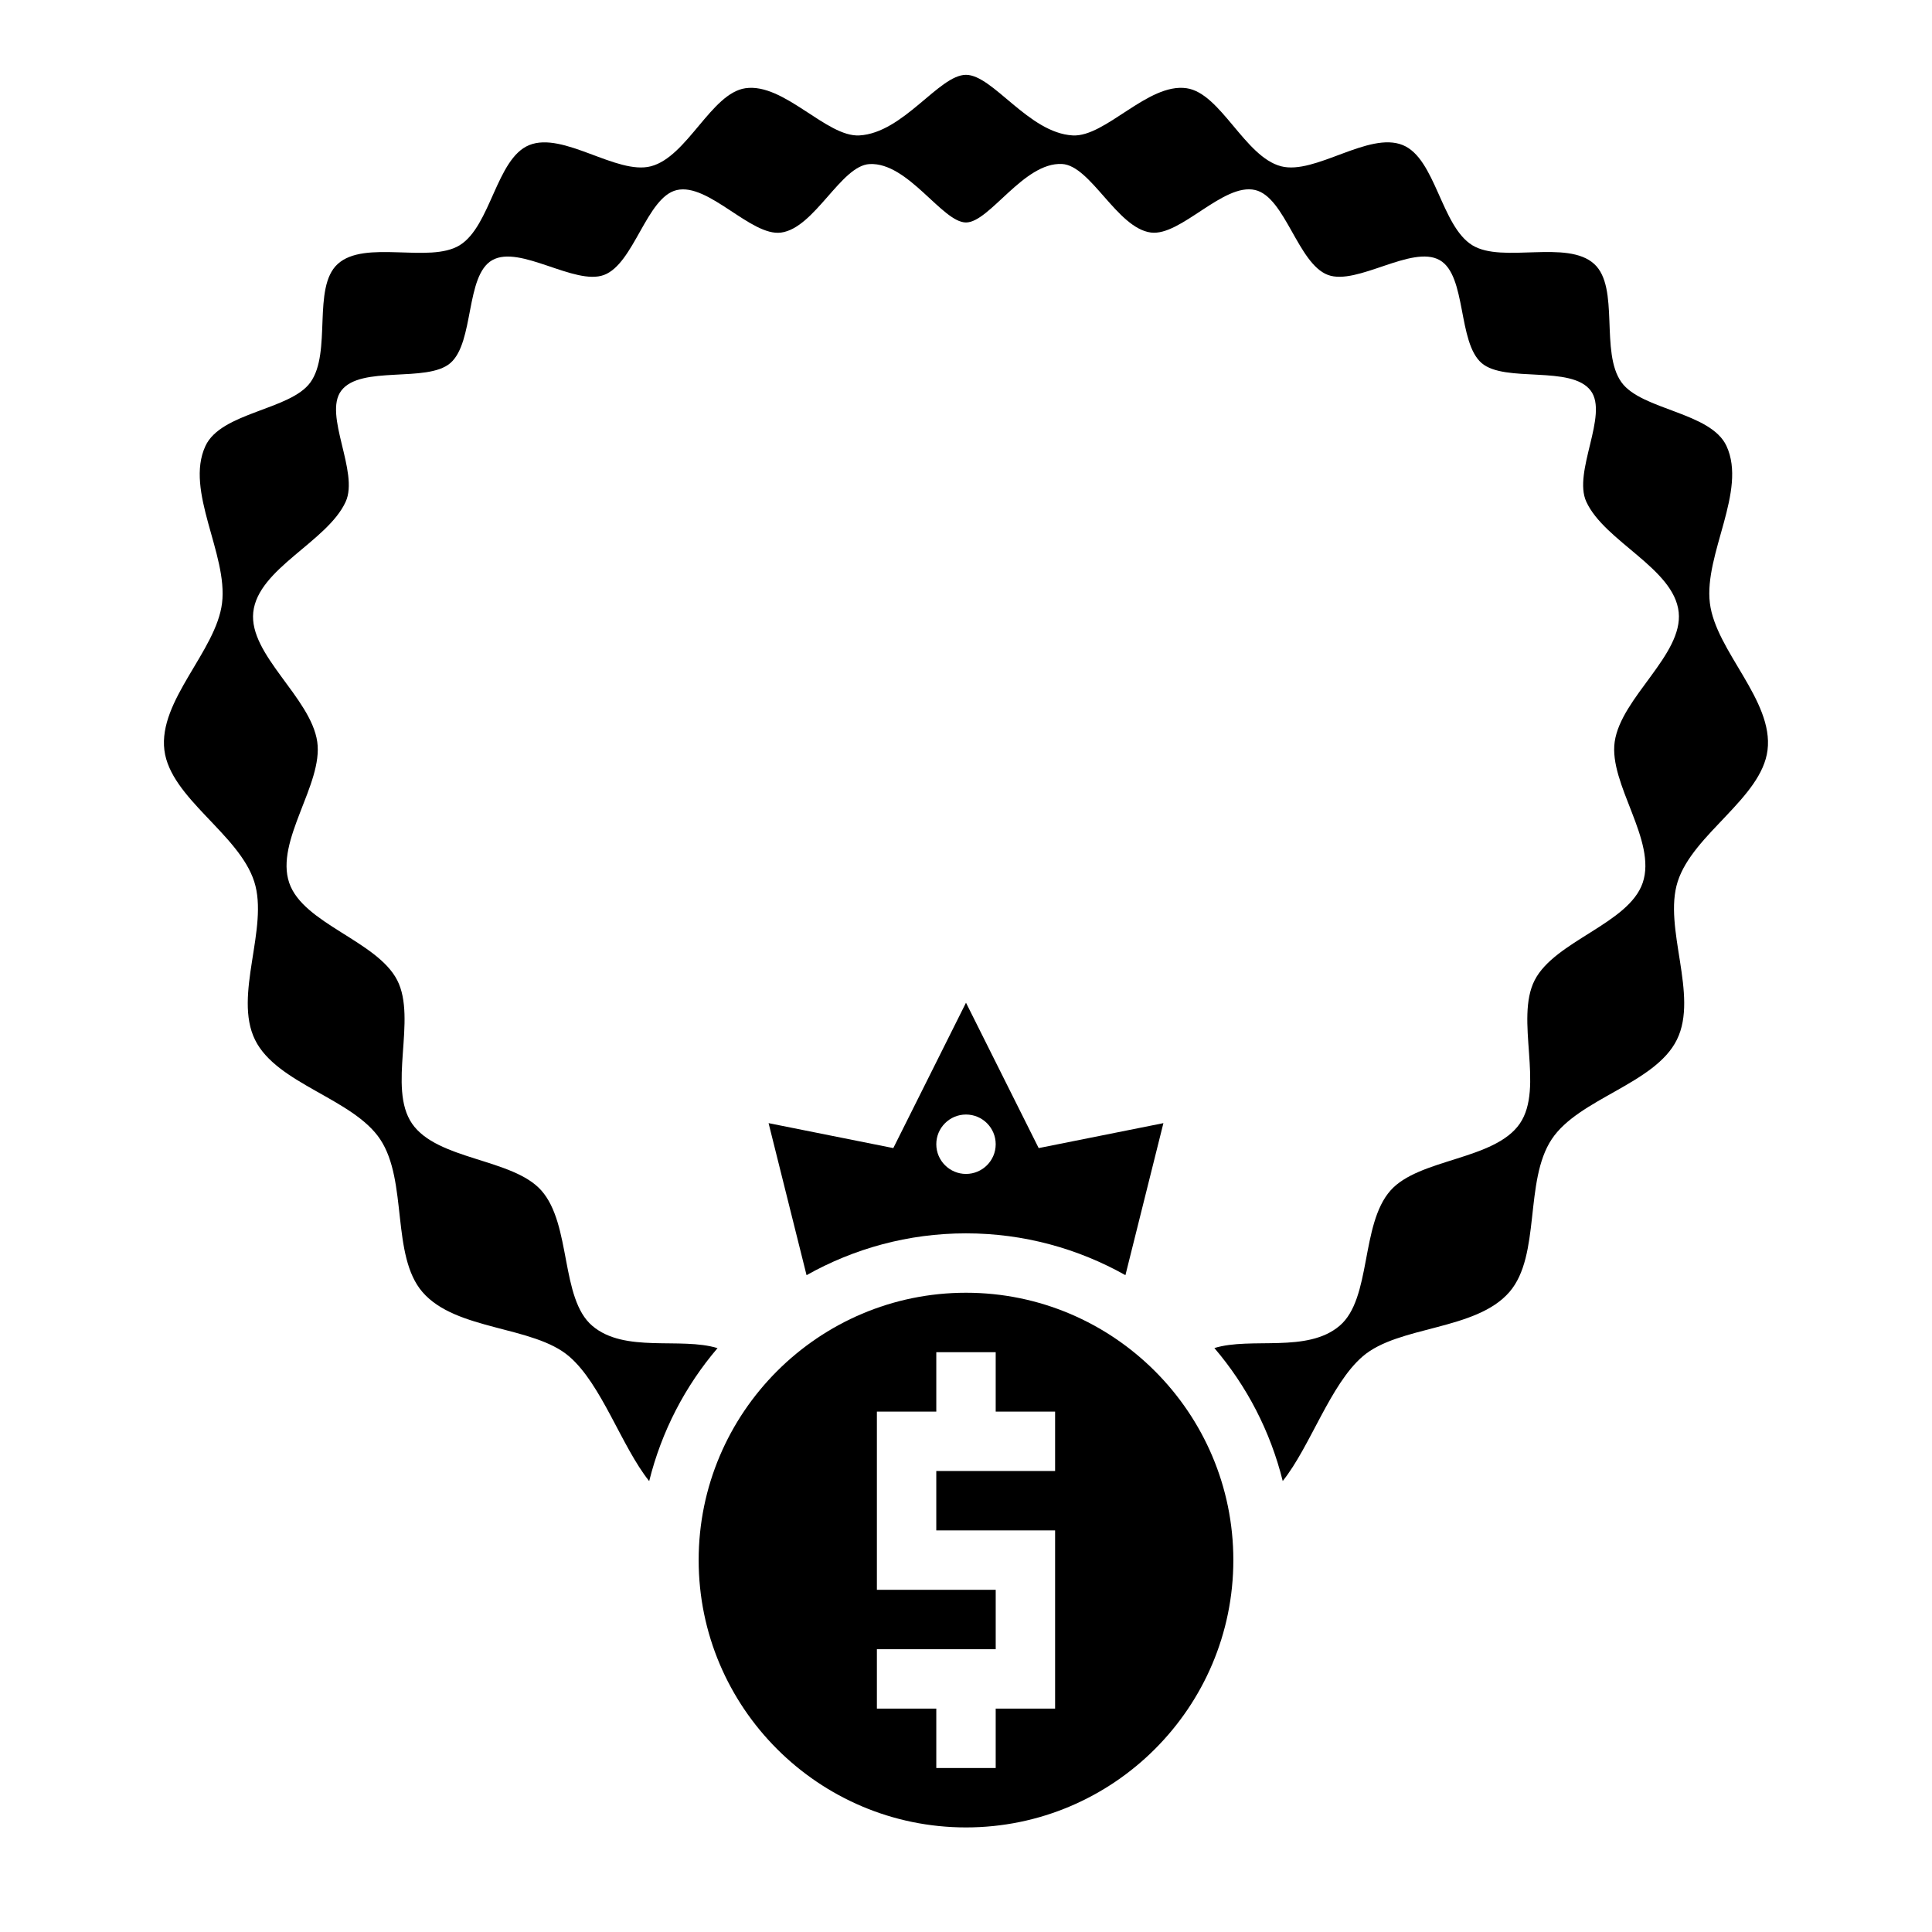
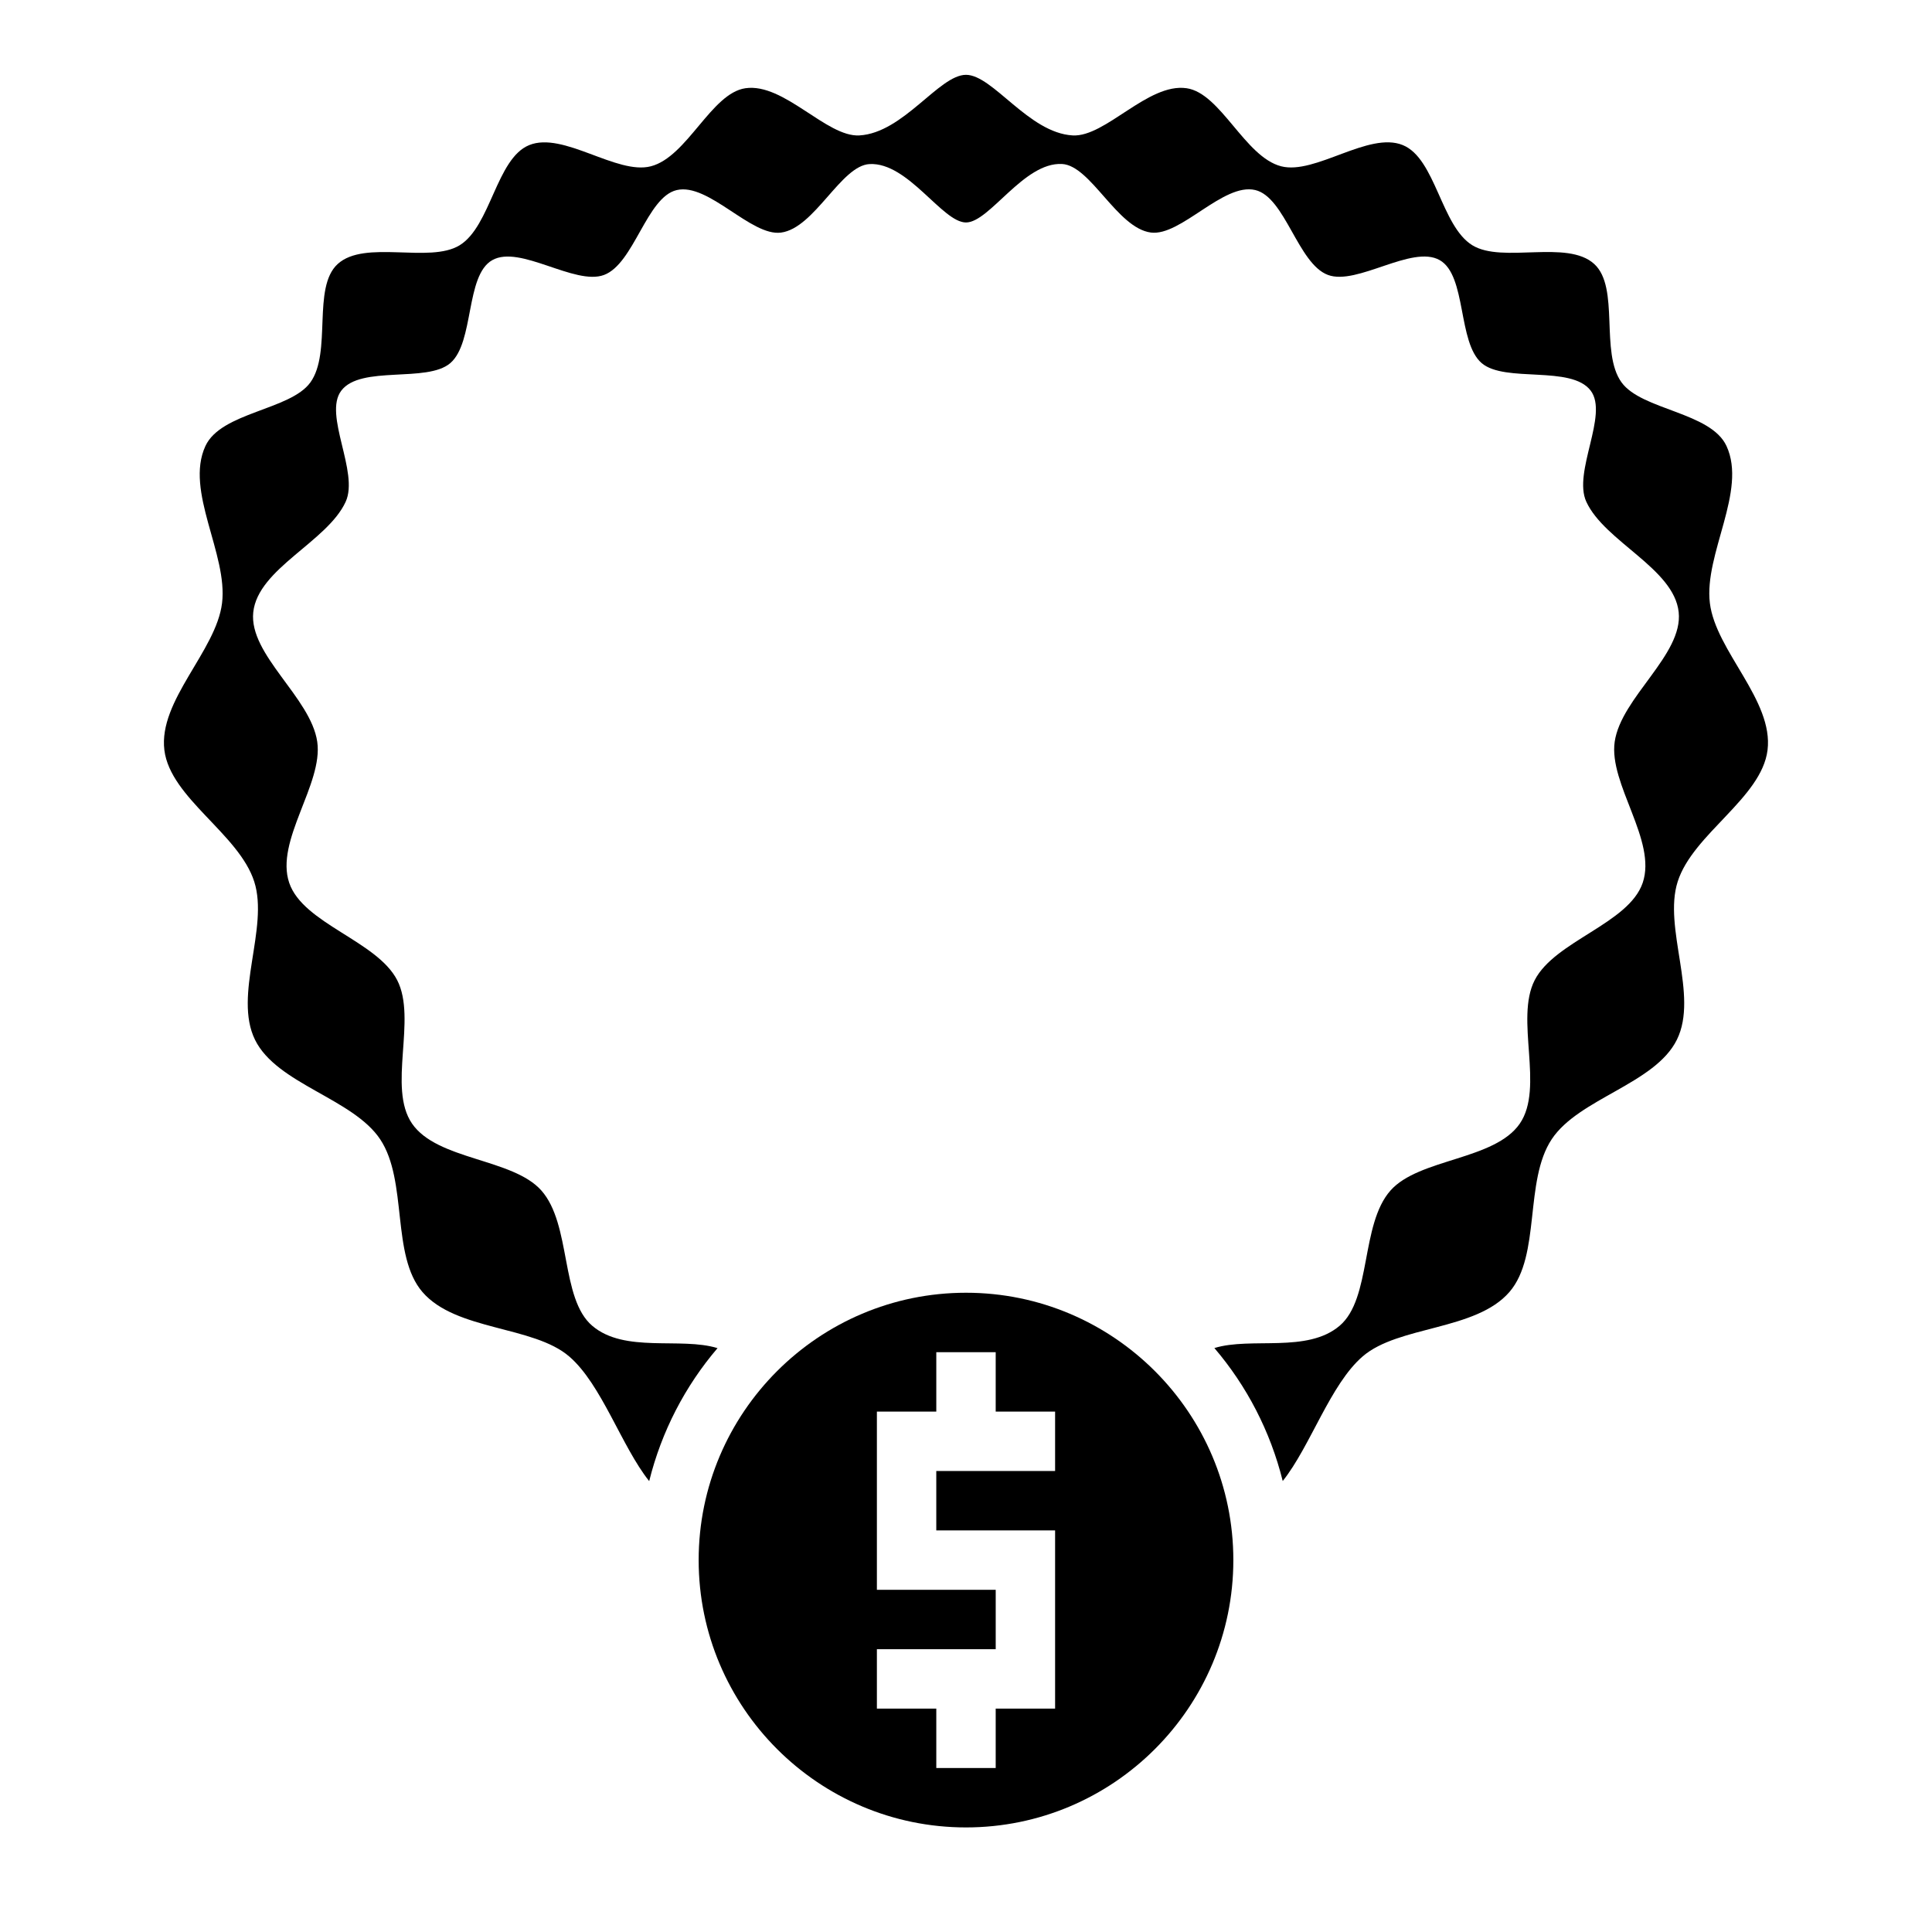
<svg xmlns="http://www.w3.org/2000/svg" fill="#000000" width="800px" height="800px" version="1.1" viewBox="144 144 512 512">
  <g>
-     <path d="m400 470.85c15.344 0 29.742 4.055 42.25 11.082l10.066-40.289-33.055 6.613-19.262-38.527-19.262 38.527-33.055-6.613 10.066 40.289c12.508-7.027 26.906-11.082 42.25-11.082zm0-31.488c4.344 0 7.871 3.527 7.871 7.871s-3.527 7.871-7.871 7.871-7.871-3.527-7.871-7.871c-0.004-4.344 3.523-7.871 7.871-7.871z" />
    <path d="m400 486.59c-39.062 0-70.848 31.781-70.848 70.848 0 39.07 31.789 70.848 70.848 70.848 39.062 0 70.848-31.781 70.848-70.848s-31.789-70.848-70.848-70.848zm23.613 47.234h-31.488v15.742h31.488v47.23h-15.742v15.742h-15.742v-15.742h-15.742v-15.742h31.488v-15.742h-31.488v-47.23h15.742v-15.742h15.742v15.742h15.742z" />
    <path d="m588.61 377.62c4.047-12.633 22.223-22.152 23.805-34.824 1.645-13.18-13.73-26.27-15.281-38.973-1.59-12.988 9.918-29.691 4.41-41.621-4.164-9.012-22.492-9.5-27.82-16.871-5.762-7.957-0.418-25.129-7.227-31.363-7.18-6.582-24.34-0.07-32.316-4.977-8.273-5.086-9.723-22.996-18.43-26.543-9.047-3.691-23.199 7.949-32.234 5.621-9.637-2.488-15.996-19.383-25.059-20.688-10.227-1.48-21.484 12.996-30.18 12.508-11.672-0.652-21.152-16.059-28.281-16.059-7.133 0-16.594 15.406-28.262 16.059-8.699 0.488-19.957-13.988-30.188-12.508-9.062 1.309-15.422 18.199-25.059 20.688-9.047 2.34-23.199-9.305-32.25-5.613-8.707 3.551-10.156 21.461-18.43 26.543-7.984 4.906-25.145-1.602-32.332 4.981-6.809 6.242-1.465 23.402-7.227 31.371-5.328 7.359-23.648 7.848-27.812 16.855-5.512 11.926 6 28.629 4.41 41.621-1.551 12.707-16.926 25.797-15.281 38.98 1.582 12.676 19.766 22.191 23.812 34.832 3.938 12.281-5.598 30.117 0.211 41.926 5.777 11.73 25.977 15.539 33.172 26.371 7.359 11.074 2.832 30.797 11.219 40.492 8.895 10.281 29.363 8.855 38.879 17.059 8.598 7.406 13.855 23.852 21.184 33.023 3.281-13.211 9.547-25.215 18.113-35.242-9.762-3.008-24.578 1.41-33.188-5.91-8.508-7.234-5.496-26.828-13.5-35.863-7.559-8.535-27.59-8.004-34.273-17.734-6.551-9.539 1.371-27.695-3.938-38.016-5.359-10.414-24.906-14.941-28.605-25.766-3.824-11.195 9.047-26.199 7.422-37.398-1.699-11.73-18.16-23.066-16.957-34.336 1.242-11.594 19.617-18.664 24.48-29.254 3.629-7.879-5.977-23.066-1.164-29.449 5.148-6.824 22.711-2.008 28.891-7.305 6.414-5.504 3.953-23.23 11.125-27.293 7.344-4.164 21.883 6.809 29.621 3.922 7.965-2.977 11.297-20.617 19.262-22.492 8.438-1.984 19.703 12.312 27.641 11.266 8.918-1.172 15.887-17.781 23.48-18.16 10.199-0.527 19.273 15.477 25.543 15.477 6.25 0 15.297-16.012 25.434-15.5 7.621 0.387 14.609 16.996 23.562 18.168 7.934 1.039 19.199-13.25 27.648-11.266 7.965 1.875 11.305 19.523 19.277 22.5 7.738 2.891 22.277-8.086 29.621-3.922 7.172 4.07 4.707 21.789 11.125 27.293 6.18 5.297 23.742 0.48 28.891 7.297 4.809 6.375-4.793 21.562-1.164 29.441 4.871 10.586 23.238 17.656 24.48 29.254 1.211 11.273-15.258 22.609-16.957 34.344-1.621 11.211 11.25 26.215 7.414 37.406-3.707 10.824-23.254 15.359-28.613 25.773-5.312 10.32 2.606 28.465-3.945 38.016-6.676 9.73-26.719 9.203-34.273 17.734-7.996 9.027-4.977 28.621-13.484 35.848-8.613 7.32-23.426 2.898-33.188 5.902 8.566 10.027 14.832 22.035 18.113 35.242 7.328-9.172 12.594-25.625 21.191-33.031 9.516-8.203 29.984-6.777 38.887-17.066 8.383-9.699 3.856-29.41 11.211-40.492 7.195-10.84 27.395-14.641 33.172-26.379 5.816-11.793-3.719-29.625 0.211-41.898z" />
  </g>
</svg>